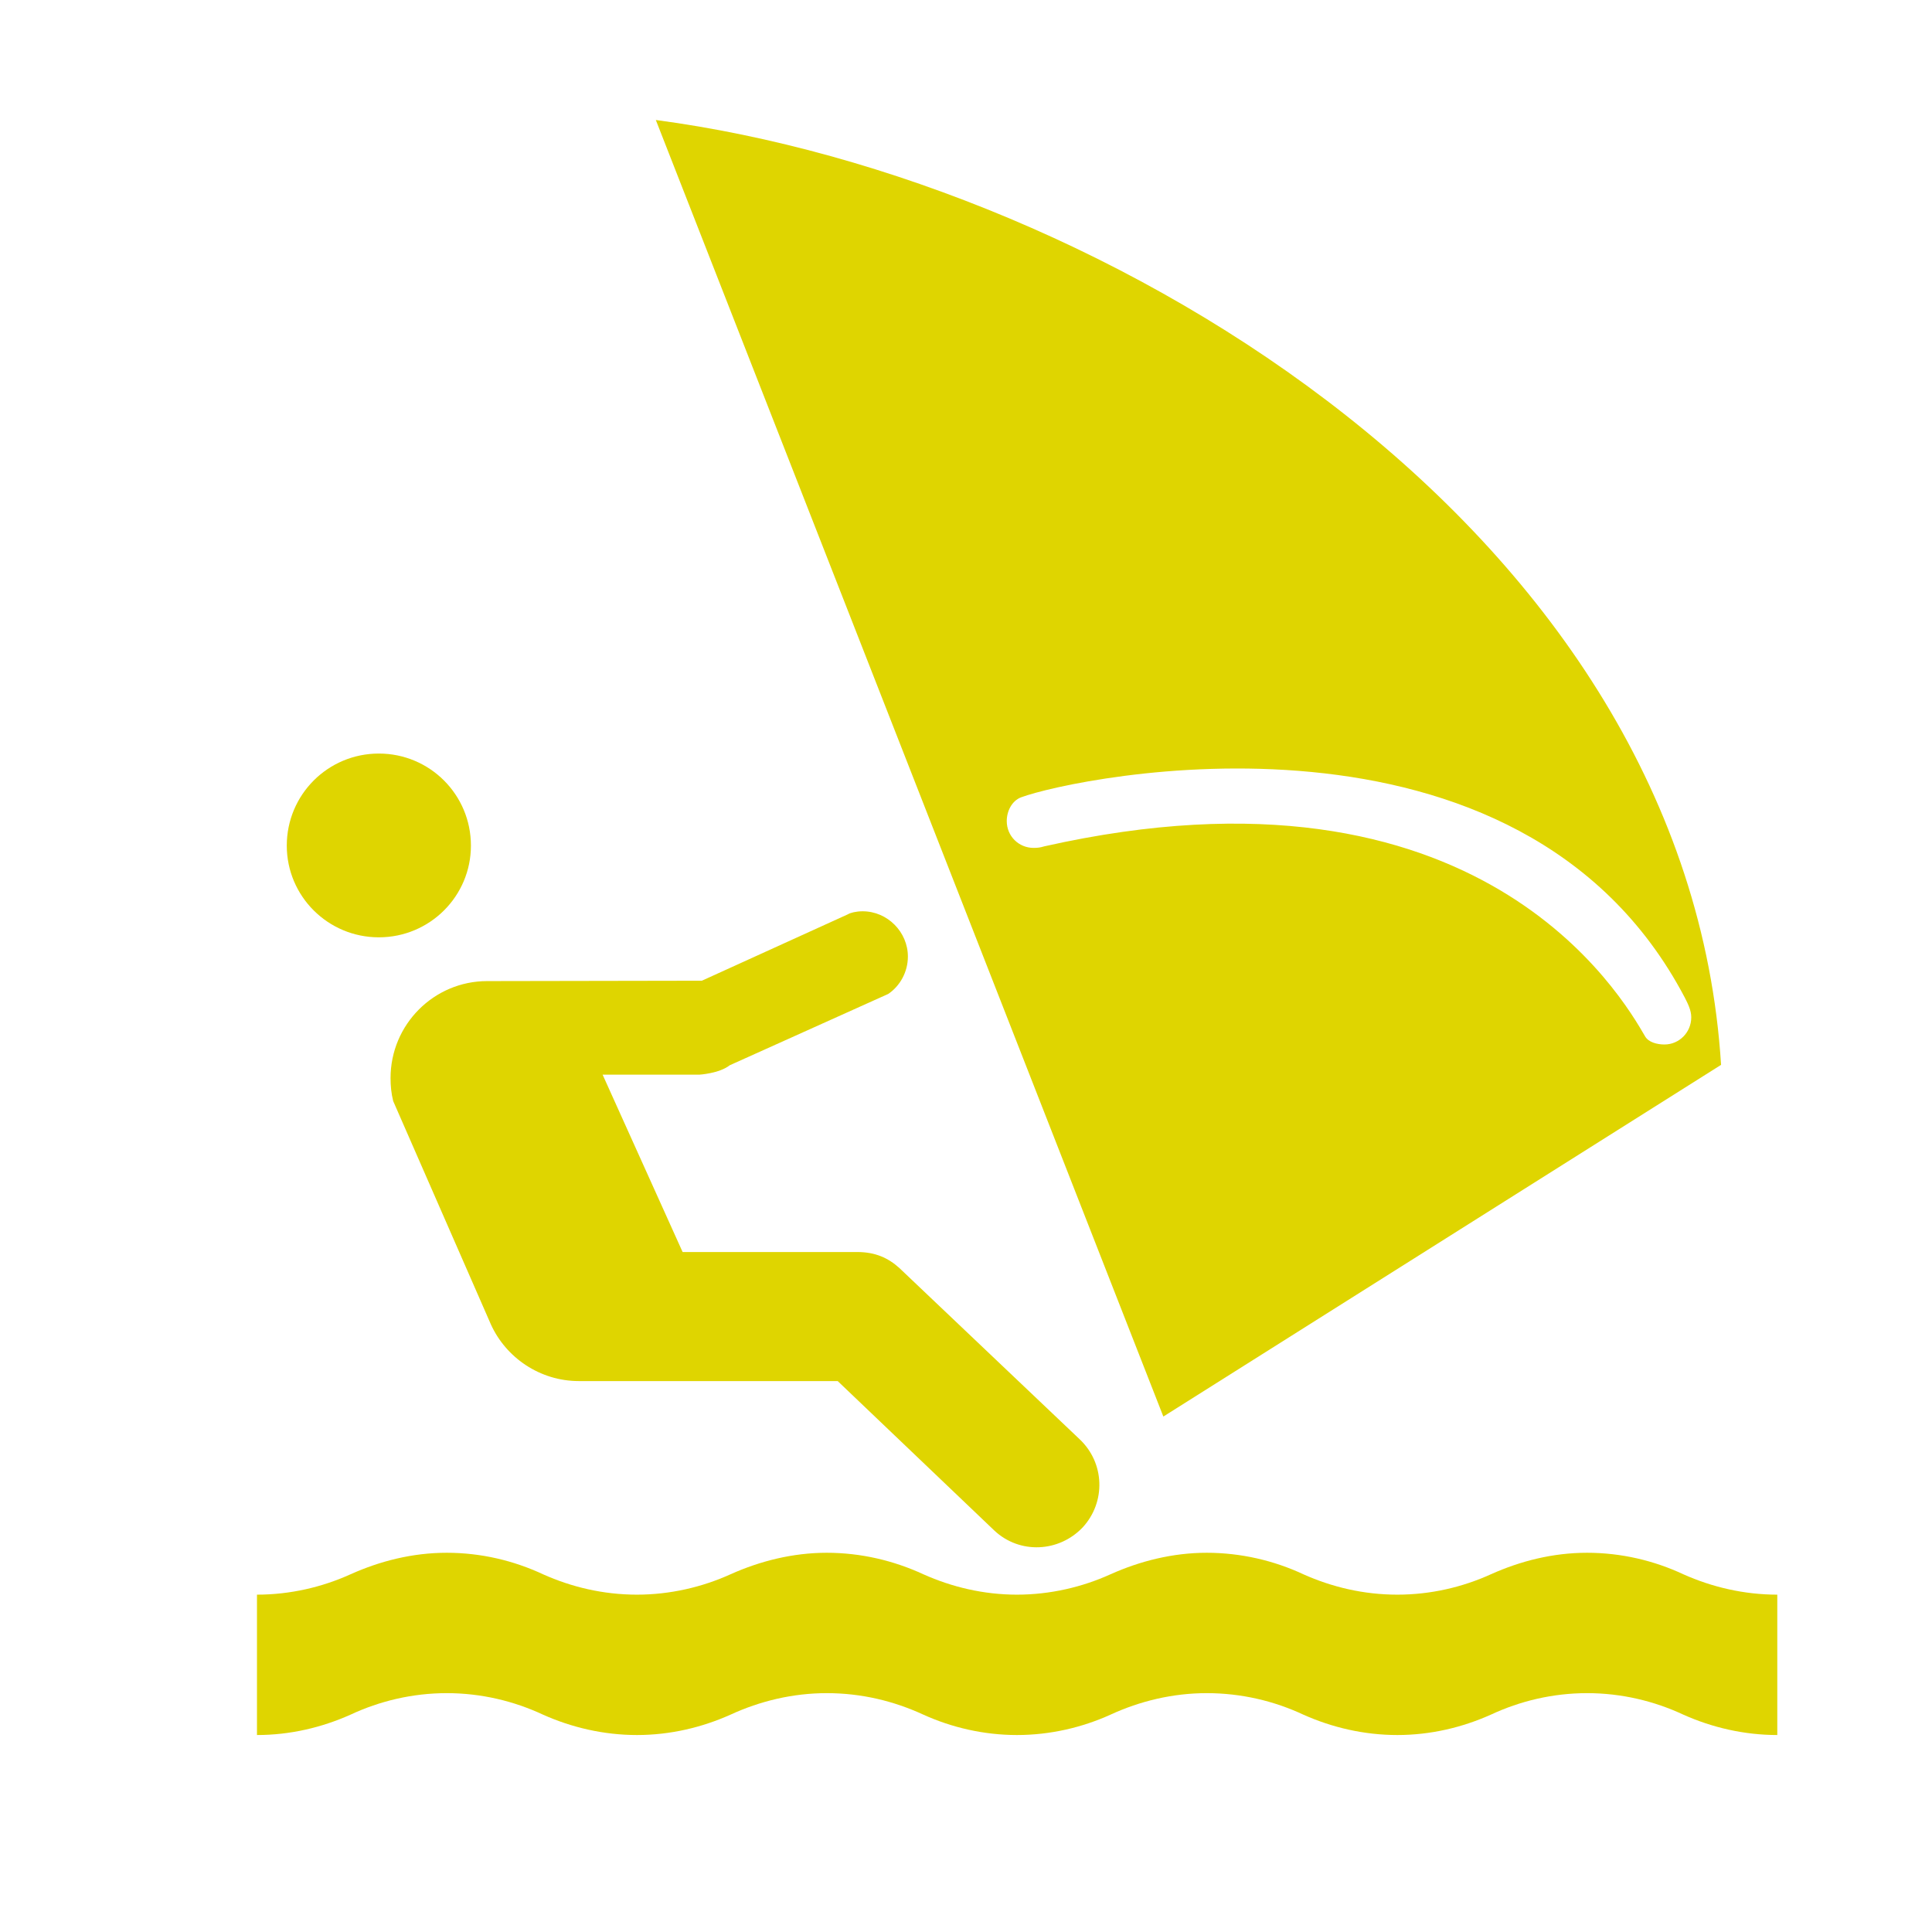
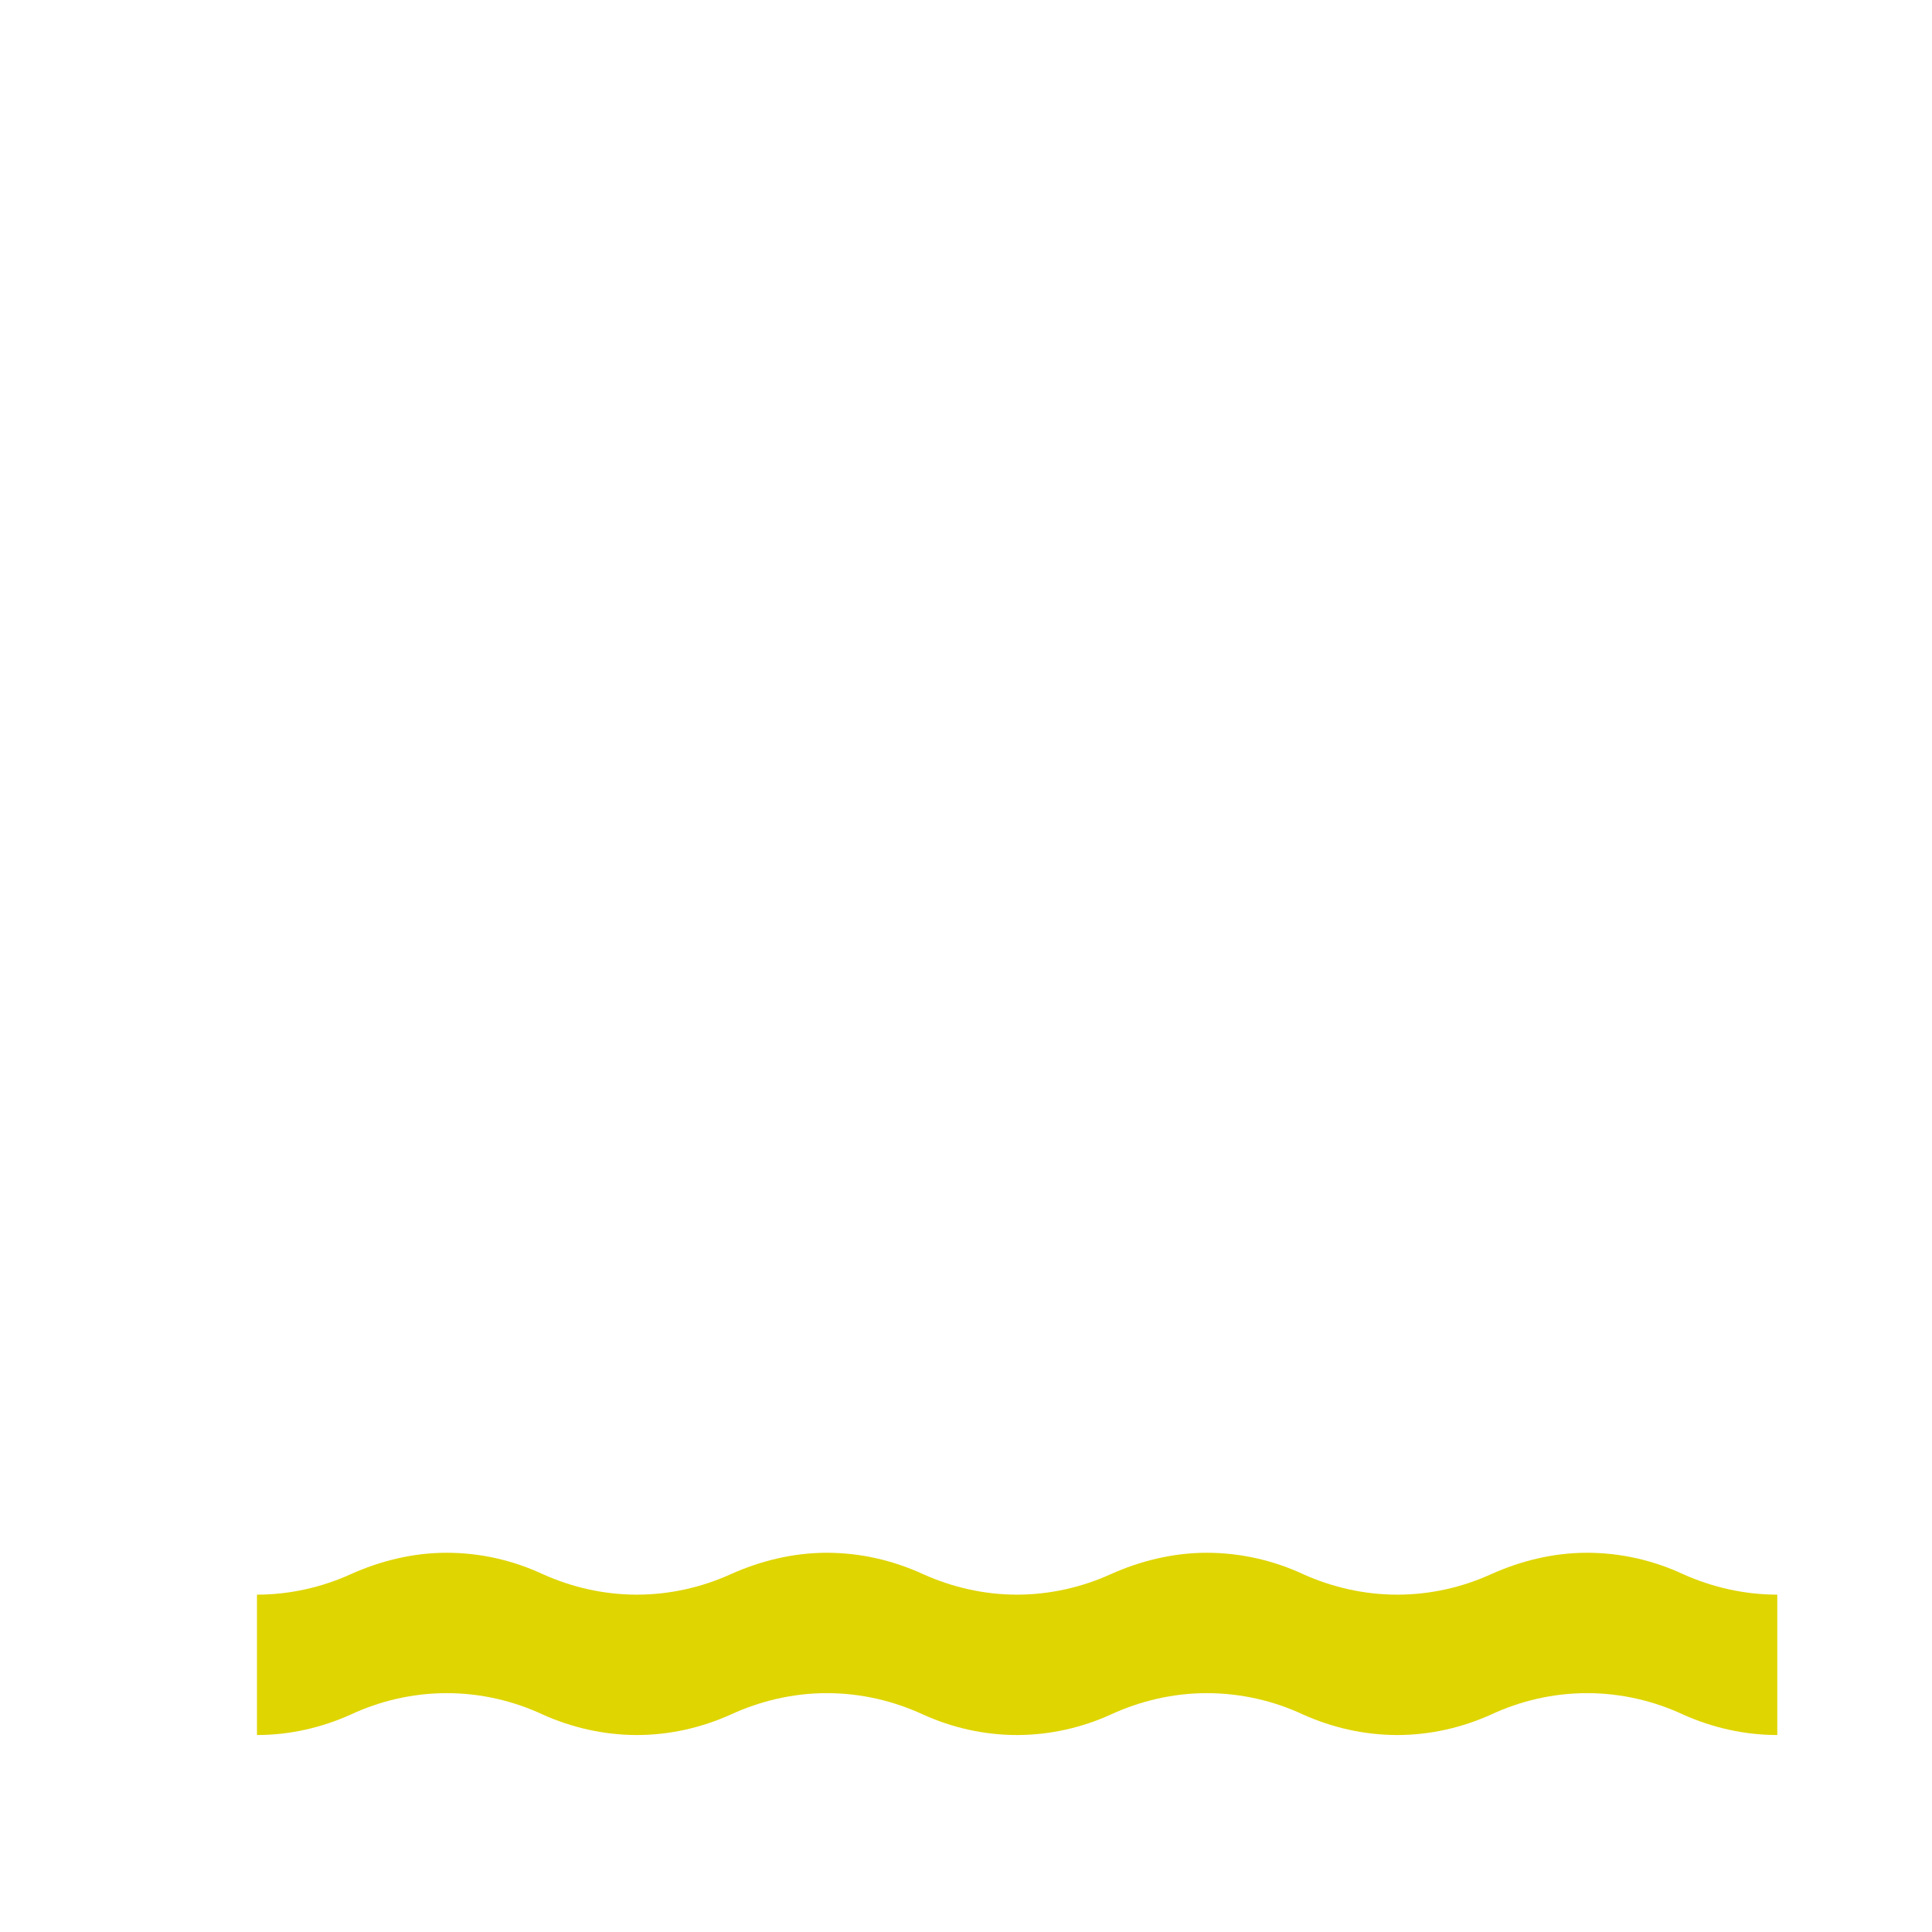
<svg xmlns="http://www.w3.org/2000/svg" version="1.1" id="Ebene_1" x="0px" y="0px" viewBox="0 0 512 512" style="enable-background:new 0 0 512 512;" xml:space="preserve">
  <style type="text/css">
	.st0{fill:#DFD500;}
</style>
  <g>
    <g>
      <path class="st0" d="M471,459.8c-8.8,0-17.3-2-24.9-5.4c-7.7-3.6-16.4-5.7-25.5-5.7c-9.1,0-17.8,2.1-25.5,5.7    c-7.6,3.4-16,5.4-24.8,5.4c-8.8,0-17.3-2-24.9-5.4c-7.7-3.6-16.4-5.7-25.6-5.7c-9,0-17.7,2.1-25.5,5.7c-7.5,3.4-16,5.4-24.8,5.4    c-8.8,0-17.3-2-24.8-5.4c-7.8-3.6-16.4-5.7-25.6-5.7c-9,0-17.7,2.1-25.5,5.7c-7.6,3.4-16,5.4-24.8,5.4c-8.8,0-17.3-2-24.9-5.4    c-7.7-3.6-16.4-5.7-25.5-5.7s-17.8,2.1-25.5,5.7c-7.6,3.4-16,5.4-24.8,5.4v-37.2c8.8,0,17.3-2,24.8-5.4c7.8-3.5,16.4-5.7,25.5-5.7    s17.8,2.1,25.5,5.7c7.6,3.4,16,5.4,24.9,5.4c8.8,0,17.3-2,24.8-5.4c7.8-3.5,16.5-5.7,25.5-5.7c9.1,0,17.8,2.1,25.6,5.7    c7.6,3.4,16,5.4,24.8,5.4c8.8,0,17.3-2,24.8-5.4c7.8-3.5,16.5-5.7,25.5-5.7c9.1,0,17.9,2.1,25.6,5.7c7.6,3.4,16,5.4,24.9,5.4    s17.3-2,24.8-5.4c7.8-3.5,16.4-5.7,25.5-5.7c9.1,0,17.8,2.1,25.5,5.7c7.6,3.4,16.1,5.4,24.9,5.4L471,459.8L471,459.8z" />
-       <path class="st0" d="M222,366h-68.6c-10.3,0-19.3-6.2-23.3-15l-25.9-59.2c-0.5-2-0.7-4-0.7-6.1c0-14.2,11.5-25.7,25.6-25.7    l56.9-0.1l38.7-17.6c0.6-0.4,2.2-0.8,3.9-0.8c6.6,0,12,5.5,12,12c0,4.1-2.1,7.8-5.2,9.9l-42,18.9c-2.8,2.2-8.1,2.5-8.1,2.5h-25.6    l21.2,47h46.3c4.8,0,8.2,1.6,11.1,4.2l47.8,45.4c6.7,6.3,7,16.7,0.8,23.4c-6.3,6.6-16.7,7.1-23.4,0.8L222,366L222,366z" />
-       <path class="st0" d="M456.1,282.2l-147.8,93.2L173.8,31.8C294.2,47.8,447.3,141.3,456.1,282.2 M436,274.7c0.9,1.5,3.1,2.1,5.1,2.1    c3.9,0,7.1-3.2,7.1-7.2c0-1.9-0.9-3.6-1.7-5.2c-43.7-83.3-161.4-58.5-175.9-53.1c-2.4,0.9-3.8,3.6-3.8,6.3c0,4,3.2,7.1,7.1,7.1    c1.2,0,1.8-0.1,2.8-0.4C392.2,198.3,429.9,264.2,436,274.7" />
-       <path class="st0" d="M100.4,248.4c13.5,0,24.4-10.9,24.4-24.3c0-13.5-10.9-24.4-24.4-24.4S76,210.6,76,224.1    C76,237.5,86.9,248.4,100.4,248.4" />
    </g>
  </g>
</svg>